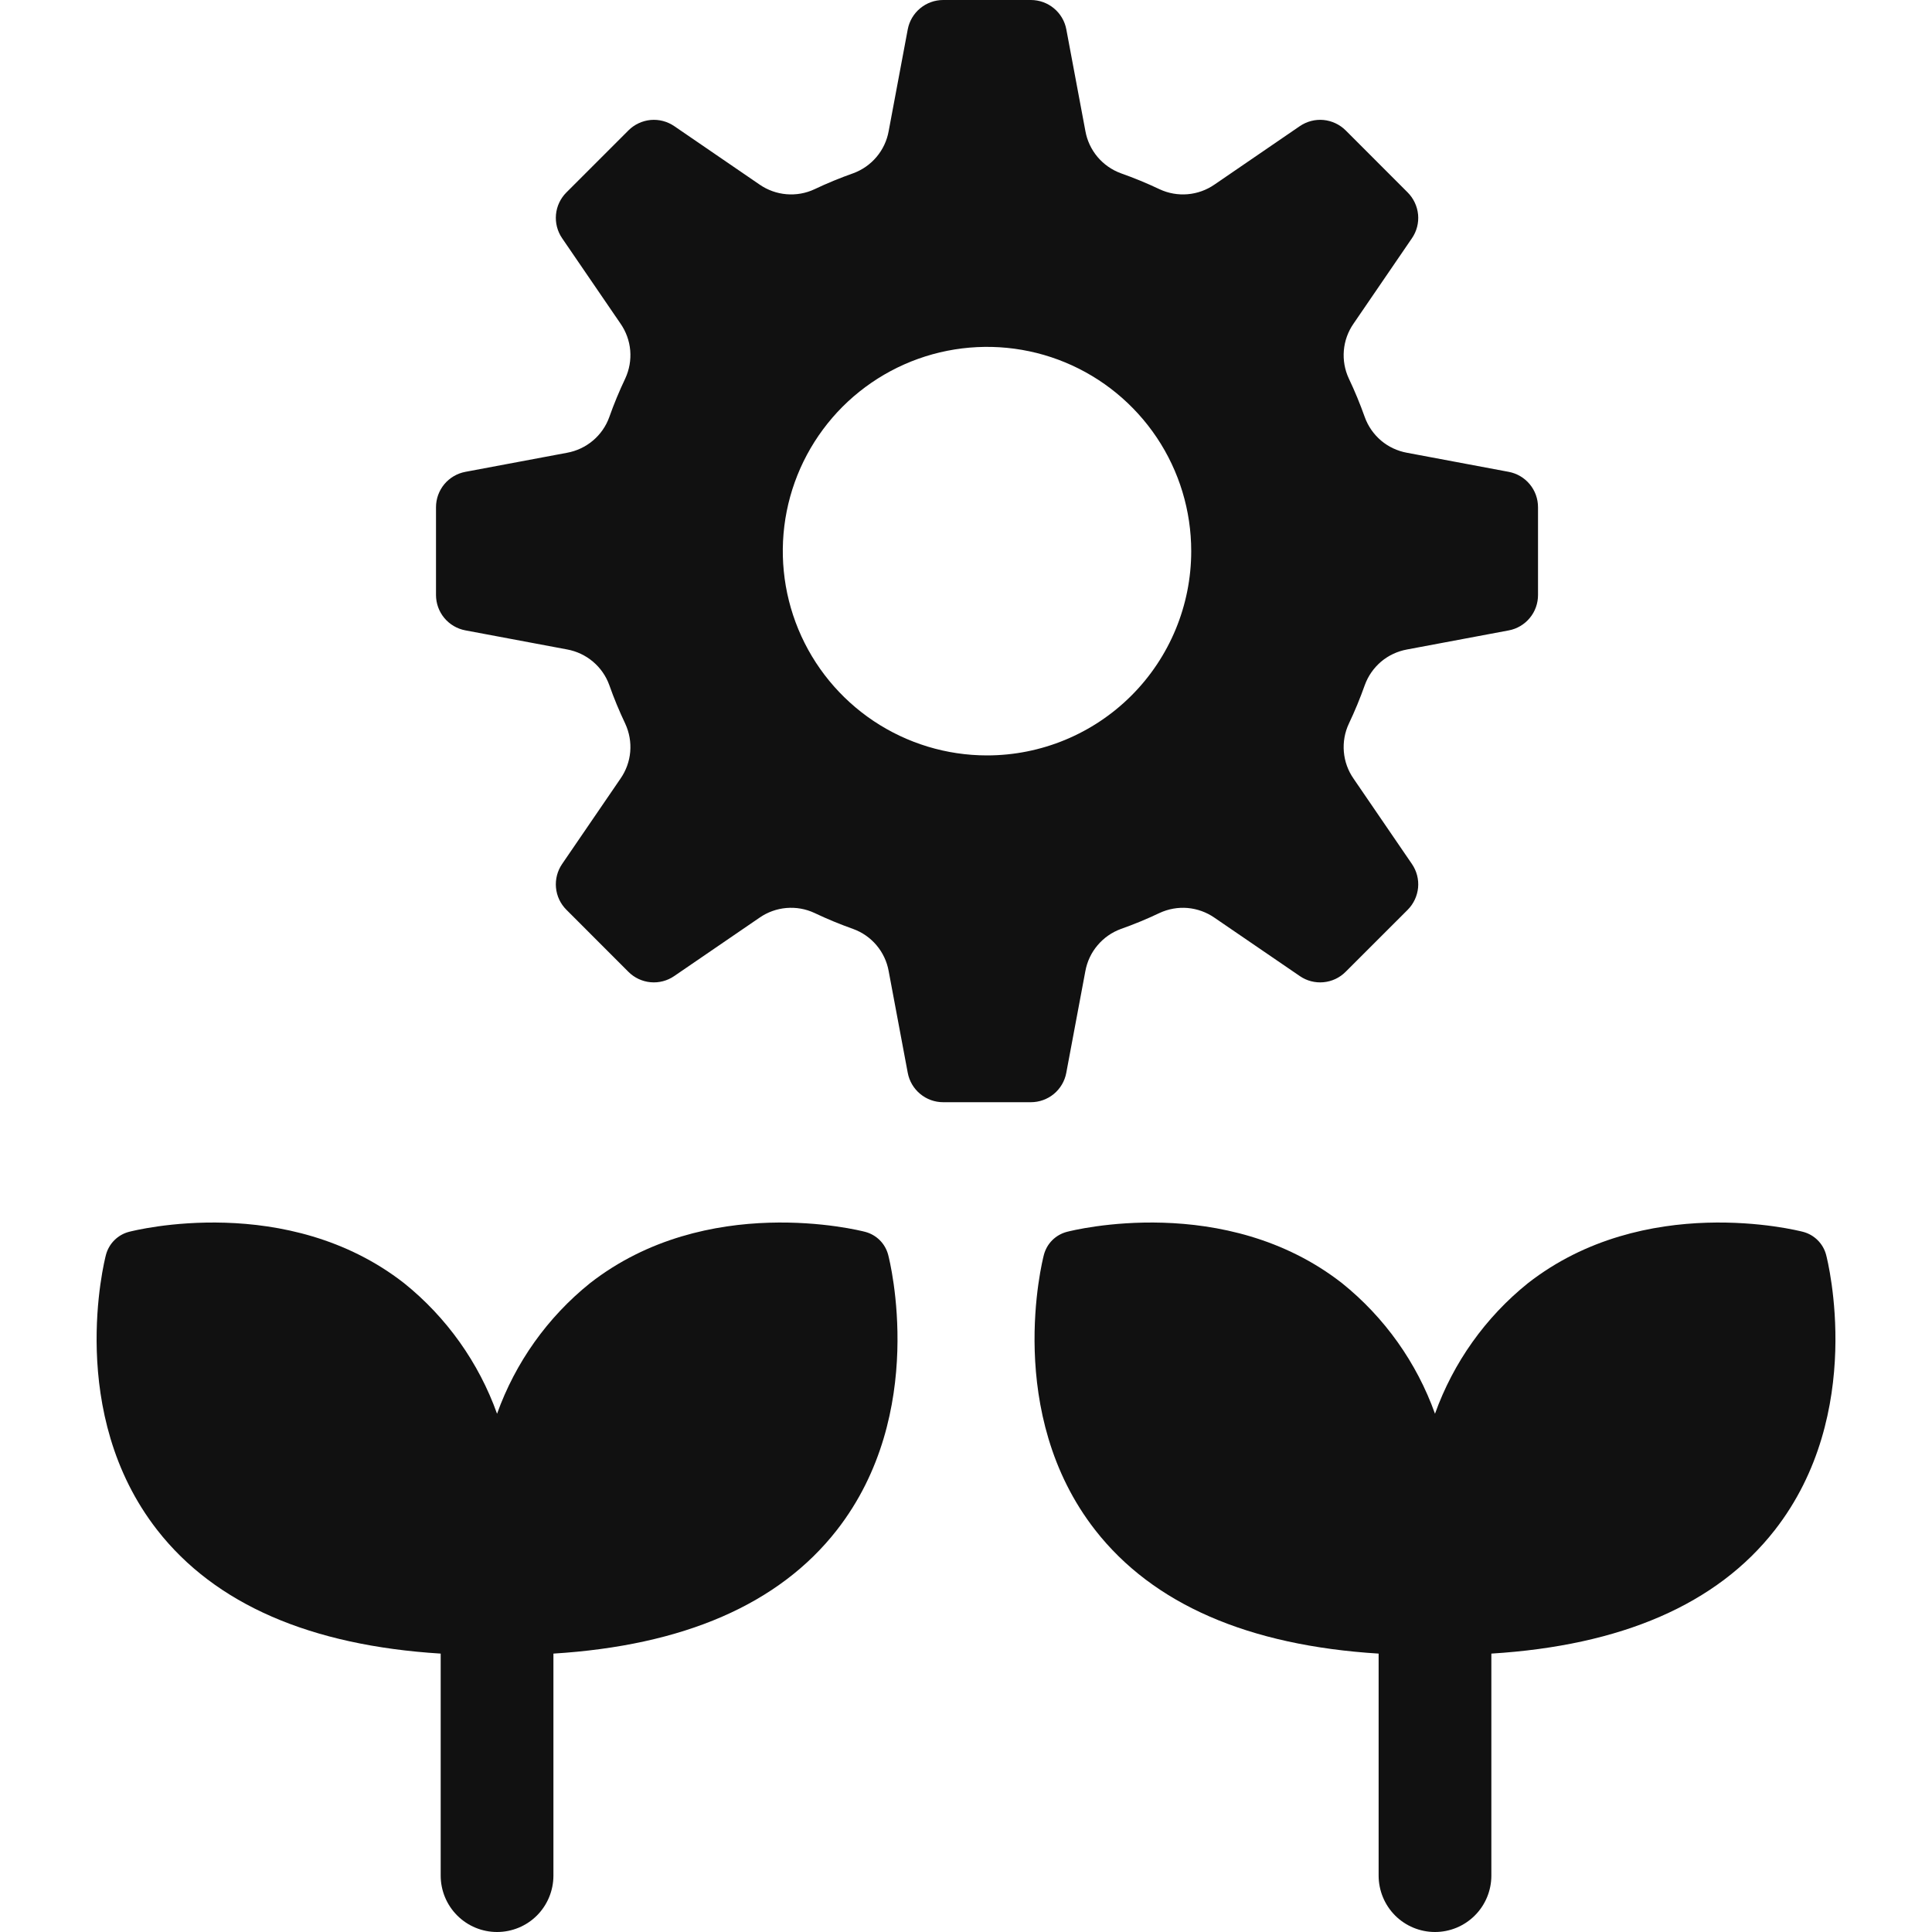
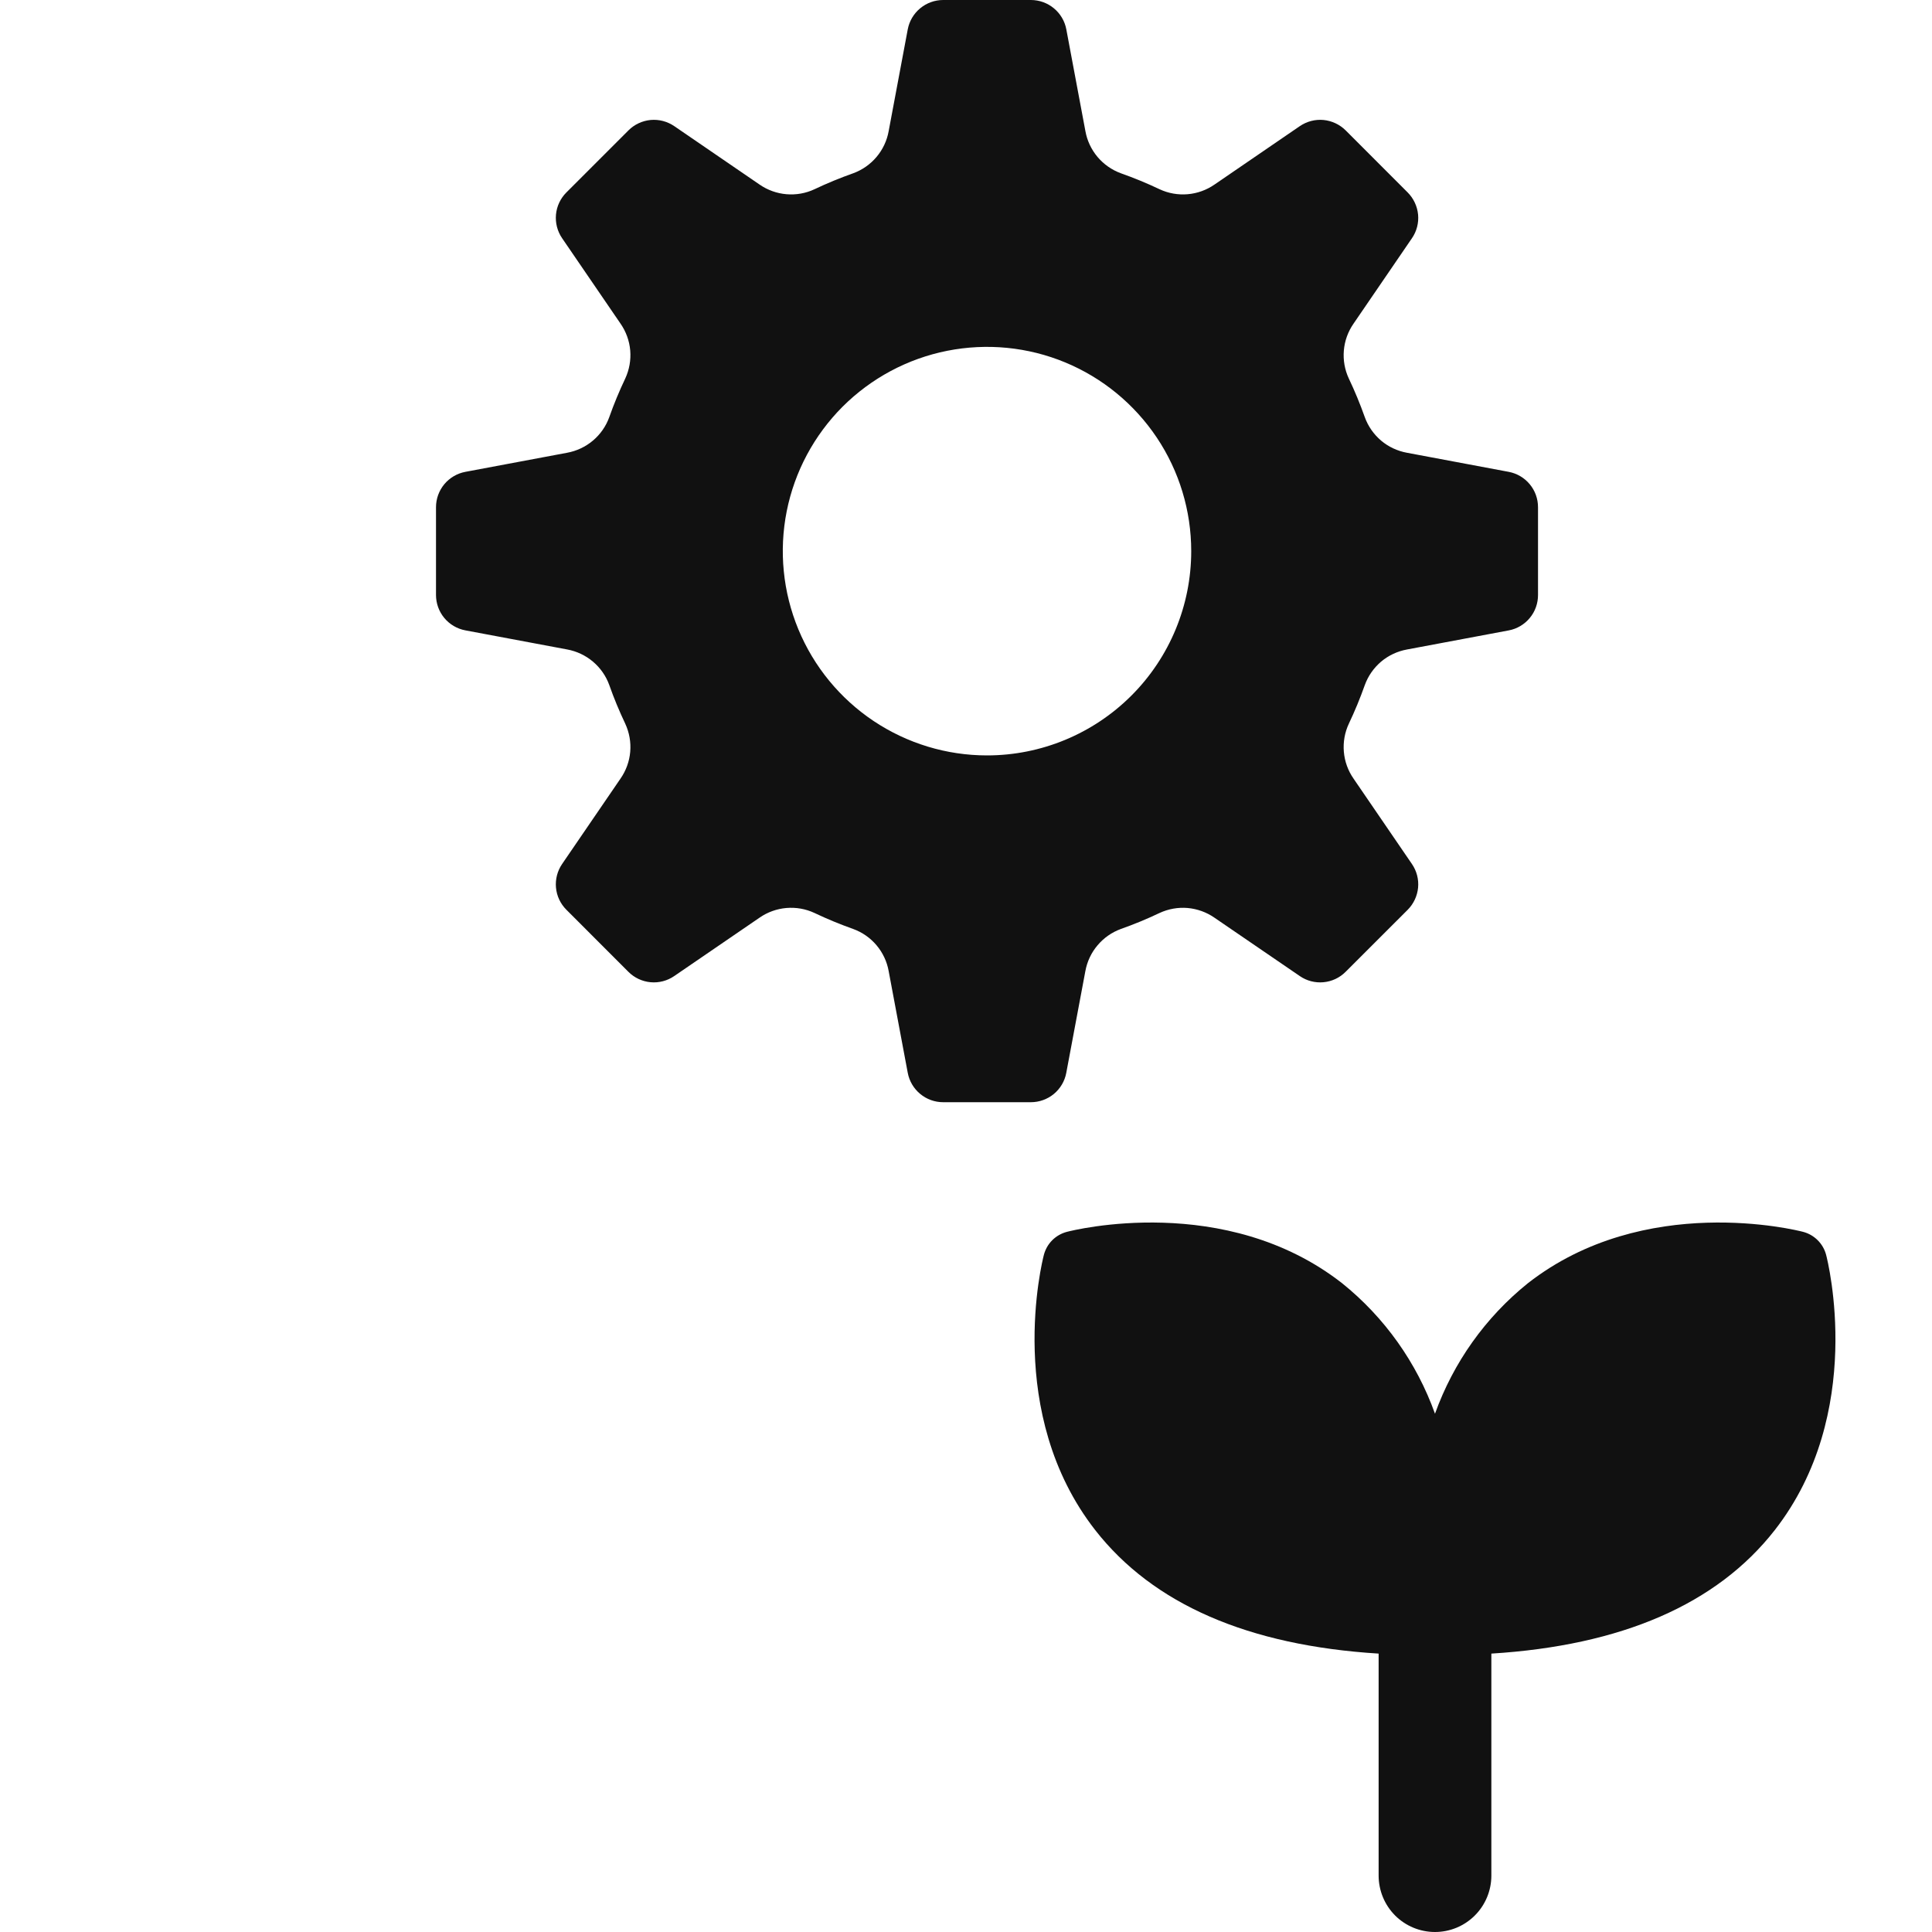
<svg xmlns="http://www.w3.org/2000/svg" width="40" height="40" viewBox="0 0 40 40" fill="none">
  <g clip-path="url(#clip0_197_6085)">
    <path d="M22.076 22.213L22.471 20.107C22.507 19.909 22.593 19.725 22.723 19.572C22.852 19.418 23.019 19.302 23.207 19.233C23.48 19.137 23.747 19.026 24.008 18.902C24.189 18.818 24.39 18.782 24.589 18.799C24.788 18.817 24.98 18.886 25.144 19L26.912 20.209C27.055 20.308 27.229 20.352 27.401 20.336C27.575 20.32 27.736 20.244 27.859 20.121L29.145 18.836C29.267 18.713 29.343 18.551 29.36 18.378C29.376 18.205 29.331 18.032 29.233 17.889L28.024 16.121C27.909 15.956 27.84 15.765 27.823 15.565C27.806 15.366 27.841 15.165 27.926 14.984C28.05 14.723 28.16 14.456 28.257 14.183C28.325 13.995 28.442 13.828 28.595 13.698C28.748 13.569 28.933 13.483 29.13 13.447L31.236 13.052C31.407 13.02 31.561 12.929 31.672 12.795C31.783 12.662 31.843 12.493 31.843 12.32V10.502C31.843 10.328 31.783 10.159 31.672 10.026C31.561 9.892 31.407 9.801 31.236 9.769L29.13 9.374C28.933 9.338 28.748 9.252 28.595 9.123C28.442 8.993 28.325 8.826 28.257 8.638C28.16 8.365 28.05 8.098 27.926 7.837C27.841 7.656 27.806 7.455 27.823 7.256C27.84 7.056 27.909 6.865 28.024 6.7L29.233 4.932C29.331 4.789 29.376 4.616 29.36 4.443C29.343 4.27 29.267 4.108 29.145 3.985L27.86 2.699C27.737 2.577 27.575 2.501 27.402 2.484C27.229 2.468 27.056 2.513 26.912 2.611L25.145 3.821C24.98 3.935 24.789 4.004 24.59 4.021C24.39 4.038 24.19 4.003 24.008 3.918C23.747 3.794 23.48 3.684 23.208 3.588C23.019 3.519 22.852 3.402 22.723 3.249C22.594 3.096 22.507 2.911 22.472 2.714L22.077 0.608C22.045 0.437 21.954 0.283 21.82 0.172C21.686 0.061 21.518 -6.93584e-06 21.344 5.94038e-10H19.527C19.353 -4.28898e-06 19.185 0.061 19.051 0.172C18.917 0.283 18.826 0.437 18.794 0.608L18.399 2.714C18.364 2.911 18.277 3.096 18.148 3.249C18.019 3.402 17.852 3.519 17.663 3.588C17.391 3.684 17.124 3.794 16.863 3.918C16.682 4.003 16.481 4.038 16.282 4.021C16.082 4.004 15.891 3.935 15.726 3.821L13.959 2.611C13.815 2.513 13.642 2.468 13.469 2.484C13.296 2.501 13.134 2.577 13.012 2.699L11.726 3.985C11.603 4.108 11.527 4.27 11.511 4.442C11.495 4.615 11.54 4.789 11.638 4.932L12.847 6.7C12.961 6.864 13.031 7.056 13.048 7.255C13.065 7.455 13.029 7.655 12.945 7.837C12.821 8.098 12.71 8.365 12.614 8.637C12.546 8.826 12.429 8.993 12.276 9.122C12.123 9.251 11.938 9.338 11.741 9.374L9.635 9.769C9.464 9.801 9.31 9.892 9.199 10.025C9.088 10.159 9.027 10.327 9.027 10.501V12.319C9.027 12.493 9.088 12.661 9.199 12.795C9.31 12.928 9.464 13.019 9.635 13.051L11.741 13.446C11.938 13.482 12.123 13.569 12.276 13.698C12.429 13.827 12.546 13.994 12.614 14.182C12.71 14.455 12.821 14.722 12.945 14.983C13.029 15.165 13.065 15.365 13.048 15.565C13.031 15.764 12.961 15.956 12.847 16.12L11.638 17.888C11.54 18.031 11.495 18.205 11.511 18.378C11.527 18.551 11.603 18.712 11.726 18.835L13.011 20.121C13.134 20.244 13.296 20.32 13.469 20.336C13.642 20.352 13.815 20.307 13.958 20.209L15.726 18.999C15.89 18.885 16.082 18.816 16.281 18.799C16.481 18.782 16.681 18.817 16.863 18.902C17.123 19.026 17.391 19.136 17.663 19.233C17.852 19.301 18.019 19.418 18.148 19.571C18.277 19.724 18.364 19.909 18.399 20.106L18.794 22.212C18.826 22.383 18.917 22.537 19.051 22.648C19.184 22.759 19.353 22.82 19.526 22.82H21.344C21.517 22.82 21.686 22.759 21.819 22.649C21.953 22.538 22.044 22.384 22.076 22.213ZM20.435 15.64C19.599 15.64 18.782 15.392 18.086 14.927C17.391 14.462 16.849 13.802 16.529 13.029C16.209 12.256 16.125 11.406 16.288 10.585C16.451 9.765 16.854 9.012 17.445 8.42C18.037 7.829 18.79 7.426 19.61 7.263C20.431 7.1 21.281 7.183 22.053 7.503C22.826 7.823 23.486 8.366 23.951 9.061C24.416 9.757 24.663 10.574 24.663 11.411C24.663 12.532 24.218 13.608 23.425 14.401C22.632 15.194 21.557 15.64 20.435 15.64Z" fill="#111111" />
-     <path d="M17.912 25.504C17.779 25.469 14.631 24.68 12.214 26.568C11.336 27.274 10.671 28.209 10.291 29.27C9.912 28.21 9.246 27.274 8.368 26.568C5.951 24.68 2.804 25.469 2.67 25.504C2.555 25.534 2.451 25.594 2.367 25.678C2.283 25.762 2.223 25.867 2.193 25.982C2.158 26.114 1.369 29.262 3.257 31.68C4.456 33.215 6.43 34.069 9.124 34.236V38.832C9.124 39.142 9.247 39.439 9.466 39.658C9.685 39.877 9.981 40 10.291 40C10.601 40 10.898 39.877 11.117 39.658C11.335 39.439 11.458 39.142 11.458 38.832V34.236C14.152 34.069 16.126 33.215 17.325 31.68C19.213 29.262 18.424 26.114 18.389 25.981C18.359 25.866 18.299 25.761 18.215 25.677C18.131 25.594 18.027 25.534 17.912 25.504Z" fill="#111111" />
    <path d="M37.808 25.981C37.778 25.866 37.718 25.762 37.634 25.678C37.55 25.594 37.446 25.534 37.331 25.504C37.198 25.469 34.05 24.68 31.633 26.568C30.755 27.274 30.09 28.209 29.71 29.27C29.331 28.21 28.665 27.274 27.787 26.568C25.37 24.68 22.223 25.469 22.089 25.504C21.974 25.534 21.869 25.594 21.785 25.678C21.701 25.762 21.642 25.867 21.612 25.982C21.577 26.114 20.788 29.262 22.676 31.68C23.875 33.215 25.849 34.069 28.543 34.236V38.832C28.543 39.142 28.666 39.439 28.884 39.658C29.103 39.877 29.4 40 29.71 40C30.02 40 30.316 39.877 30.535 39.658C30.754 39.439 30.877 39.142 30.877 38.832V34.236C33.571 34.069 35.545 33.215 36.744 31.68C38.632 29.262 37.843 26.114 37.808 25.981Z" fill="#111111" />
  </g>
  <defs>
    <clipPath id="clip0_197_6085">
      <rect width="40" height="40" fill="white" />
    </clipPath>
  </defs>
</svg>